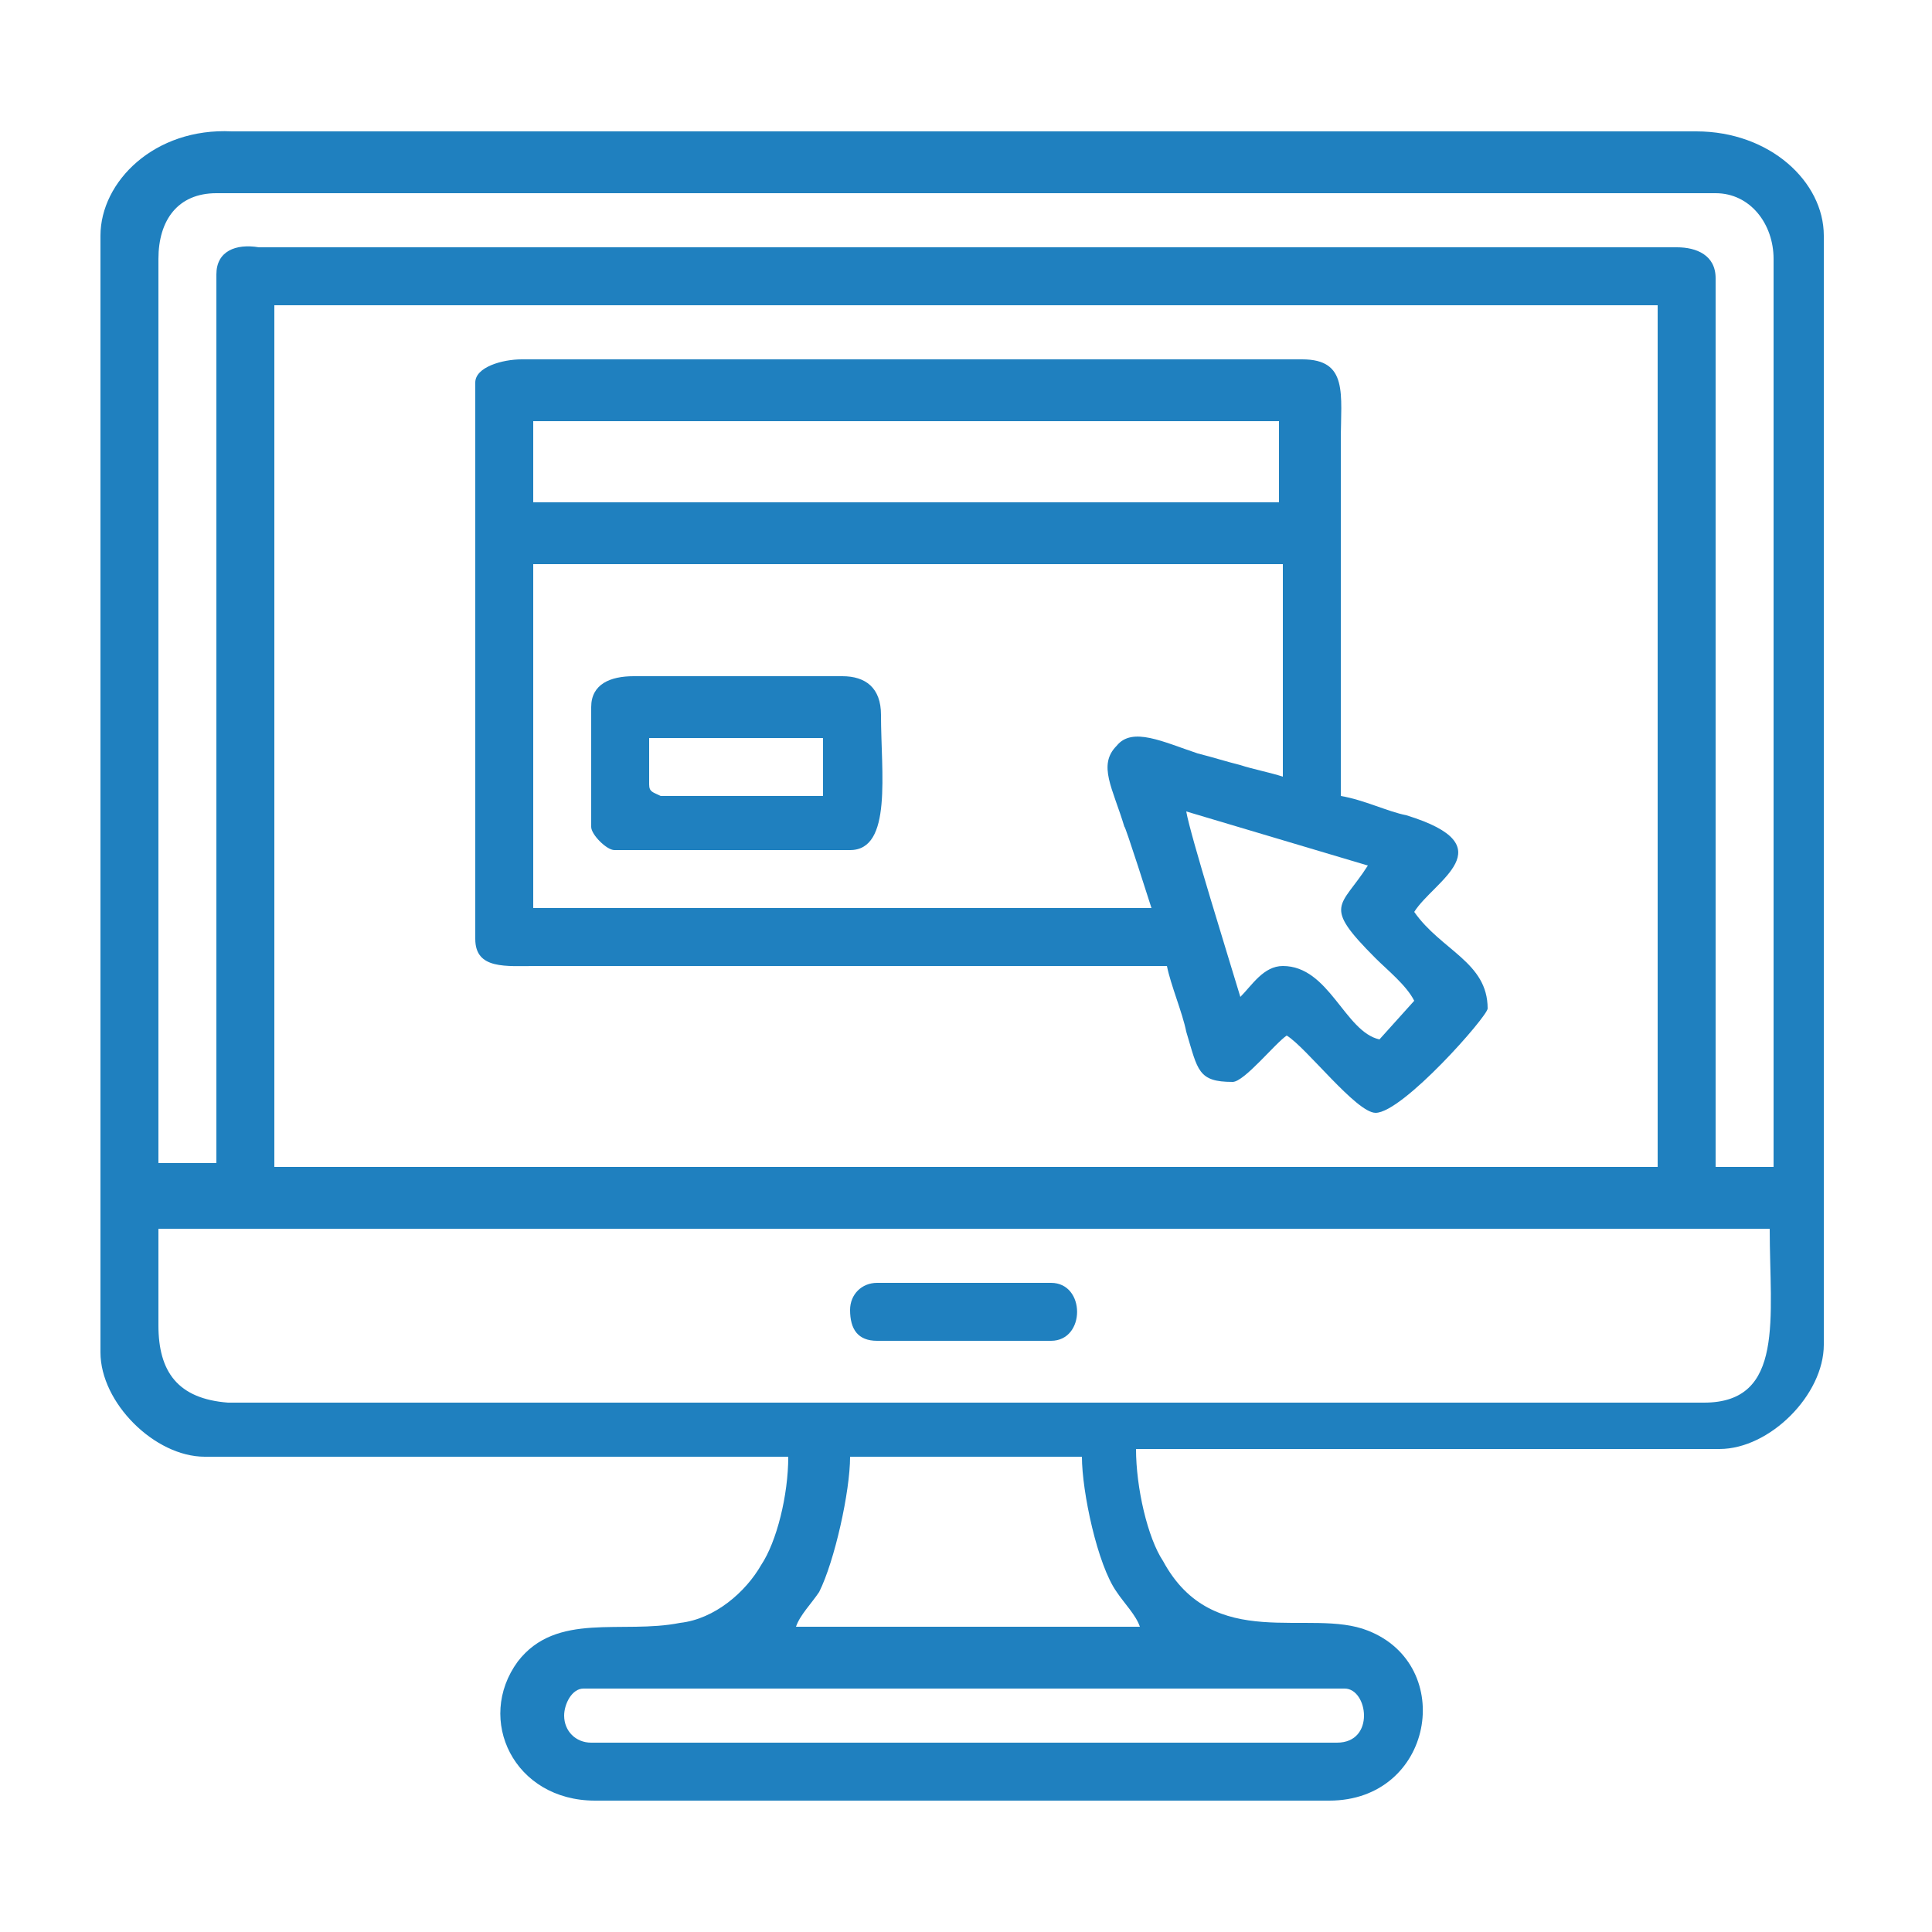
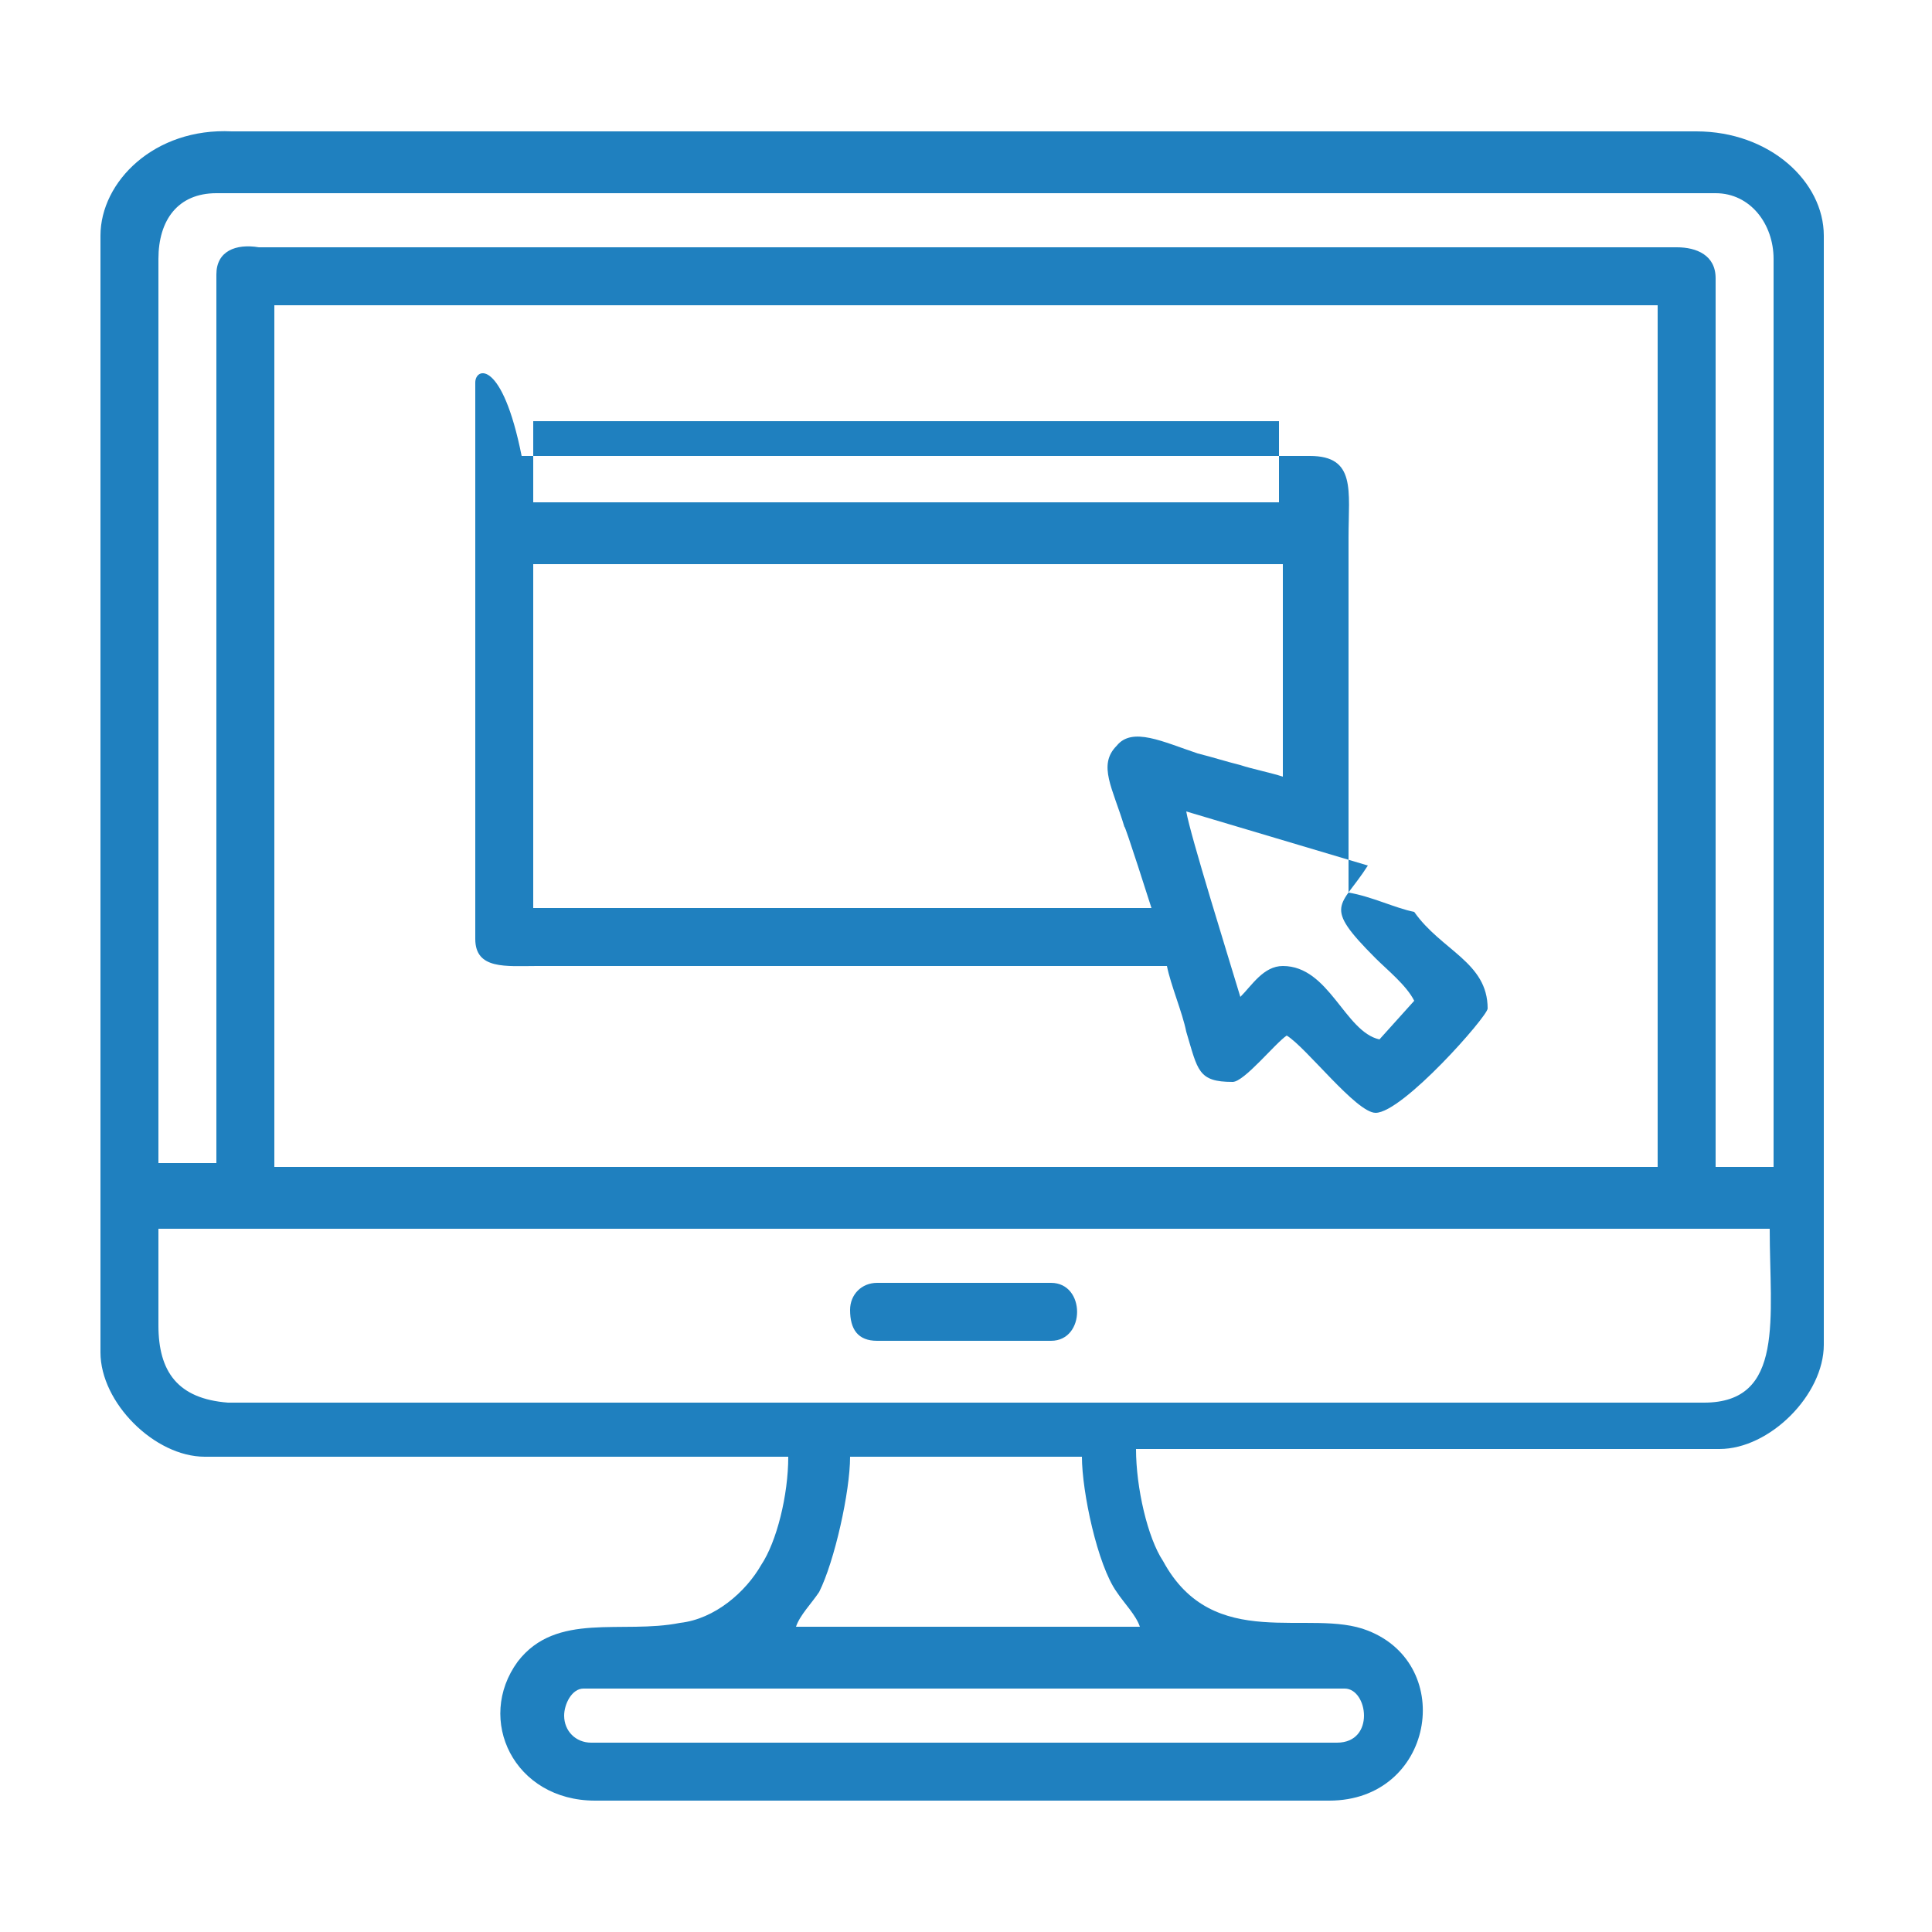
<svg xmlns="http://www.w3.org/2000/svg" version="1.1" id="Layer_1" x="0px" y="0px" viewBox="0 0 50 50" style="enable-background:new 0 0 50 50;" xml:space="preserve">
  <style type="text/css">
	.st0{fill-rule:evenodd;clip-rule:evenodd;fill:#1F80BF;}
</style>
  <g id="Layer_x0020_1">
-     <path class="st0" d="M30.7,21l4.7,1.4c-0.7,1.1-1.2,1,0.2,2.4c0.3,0.3,0.8,0.7,1,1.1l-0.9,1c-0.9-0.2-1.3-1.9-2.5-1.9   c-0.5,0-0.8,0.5-1.1,0.8C31.8,24.8,30.8,21.6,30.7,21z M29.8,23.5h-16v-8.9h19.4v5.5c-0.3-0.1-0.8-0.2-1.1-0.3   c-0.4-0.1-0.7-0.2-1.1-0.3c-0.9-0.3-1.7-0.7-2.1-0.2c-0.5,0.5-0.1,1.1,0.2,2.1C29.1,21.3,29.8,23.5,29.8,23.5z M13.8,10.9h19.3V13   H13.8V10.9z M12.3,9.9v14.4c0,0.8,0.8,0.7,1.6,0.7h16.3c0.1,0.5,0.4,1.2,0.5,1.7c0.3,1,0.3,1.3,1.2,1.3c0.3,0,1.1-1,1.4-1.2   c0.5,0.3,1.8,2,2.3,2c0.7,0,2.9-2.5,2.9-2.7c0-1.2-1.2-1.5-1.9-2.5c0.5-0.8,2.4-1.7-0.2-2.5c-0.5-0.1-1.1-0.4-1.7-0.5v-9.2   c0-1.2,0.2-2.1-1-2.1H13.5C13,9.3,12.3,9.5,12.3,9.9z" />
-     <path class="st0" d="M16.8,20.3v-1.2h4.5v1.5h-4.2C16.9,20.5,16.8,20.5,16.8,20.3z M15.3,18.3v3.1c0,0.2,0.4,0.6,0.6,0.6H22   c1.1,0,0.8-2,0.8-3.5c0-0.7-0.4-1-1-1h-5.4C15.8,17.5,15.3,17.7,15.3,18.3z" />
+     <path class="st0" d="M30.7,21l4.7,1.4c-0.7,1.1-1.2,1,0.2,2.4c0.3,0.3,0.8,0.7,1,1.1l-0.9,1c-0.9-0.2-1.3-1.9-2.5-1.9   c-0.5,0-0.8,0.5-1.1,0.8C31.8,24.8,30.8,21.6,30.7,21z M29.8,23.5h-16v-8.9h19.4v5.5c-0.3-0.1-0.8-0.2-1.1-0.3   c-0.4-0.1-0.7-0.2-1.1-0.3c-0.9-0.3-1.7-0.7-2.1-0.2c-0.5,0.5-0.1,1.1,0.2,2.1C29.1,21.3,29.8,23.5,29.8,23.5z M13.8,10.9h19.3V13   H13.8V10.9z M12.3,9.9v14.4c0,0.8,0.8,0.7,1.6,0.7h16.3c0.1,0.5,0.4,1.2,0.5,1.7c0.3,1,0.3,1.3,1.2,1.3c0.3,0,1.1-1,1.4-1.2   c0.5,0.3,1.8,2,2.3,2c0.7,0,2.9-2.5,2.9-2.7c0-1.2-1.2-1.5-1.9-2.5c-0.5-0.1-1.1-0.4-1.7-0.5v-9.2   c0-1.2,0.2-2.1-1-2.1H13.5C13,9.3,12.3,9.5,12.3,9.9z" />
    <path class="st0" d="M22,33.9c0,0.5,0.2,0.8,0.7,0.8h4.5c0.9,0,0.9-1.5,0-1.5h-4.5C22.3,33.2,22,33.5,22,33.9z" />
    <path class="st0" d="M14.6,44.4c0-0.3,0.2-0.7,0.5-0.7h19.7c0.6,0,0.8,1.4-0.2,1.4H15.3C14.9,45.1,14.6,44.8,14.6,44.4z M22,37.7   H28c0,0.9,0.4,2.8,0.9,3.5c0.2,0.3,0.5,0.6,0.6,0.9h-8.9c0.1-0.3,0.4-0.6,0.6-0.9C21.6,40.4,22,38.6,22,37.7z M4.1,34.3v-2.5h41.7   c0,2.3,0.4,4.5-1.7,4.5H5.9C4.6,36.2,4.1,35.5,4.1,34.3z M7.1,7.9h35.8v22.3H7.1V7.9z M5.6,7.1v23H4.1V6.7c0-1,0.5-1.7,1.5-1.7   h38.8c0.9,0,1.5,0.8,1.5,1.7v23.5h-1.5v-23c0-0.6-0.5-0.8-1-0.8H6.7C6.1,6.3,5.6,6.5,5.6,7.1z M2.6,6.1V35c0,1.3,1.4,2.7,2.7,2.7   h15.1c0,1-0.3,2.2-0.7,2.8c-0.4,0.7-1.2,1.4-2.1,1.5c-1.5,0.3-3.2-0.3-4.2,1c-1.1,1.5-0.1,3.6,2,3.6h19c2.7,0,3.3-3.5,1-4.4   c-1.5-0.6-4,0.6-5.3-1.8c-0.4-0.6-0.7-1.9-0.7-2.9h15.1c1.3,0,2.7-1.4,2.7-2.7V6.1c0-1.4-1.4-2.7-3.3-2.7H6C4,3.3,2.6,4.7,2.6,6.1z   " />
  </g>
</svg>